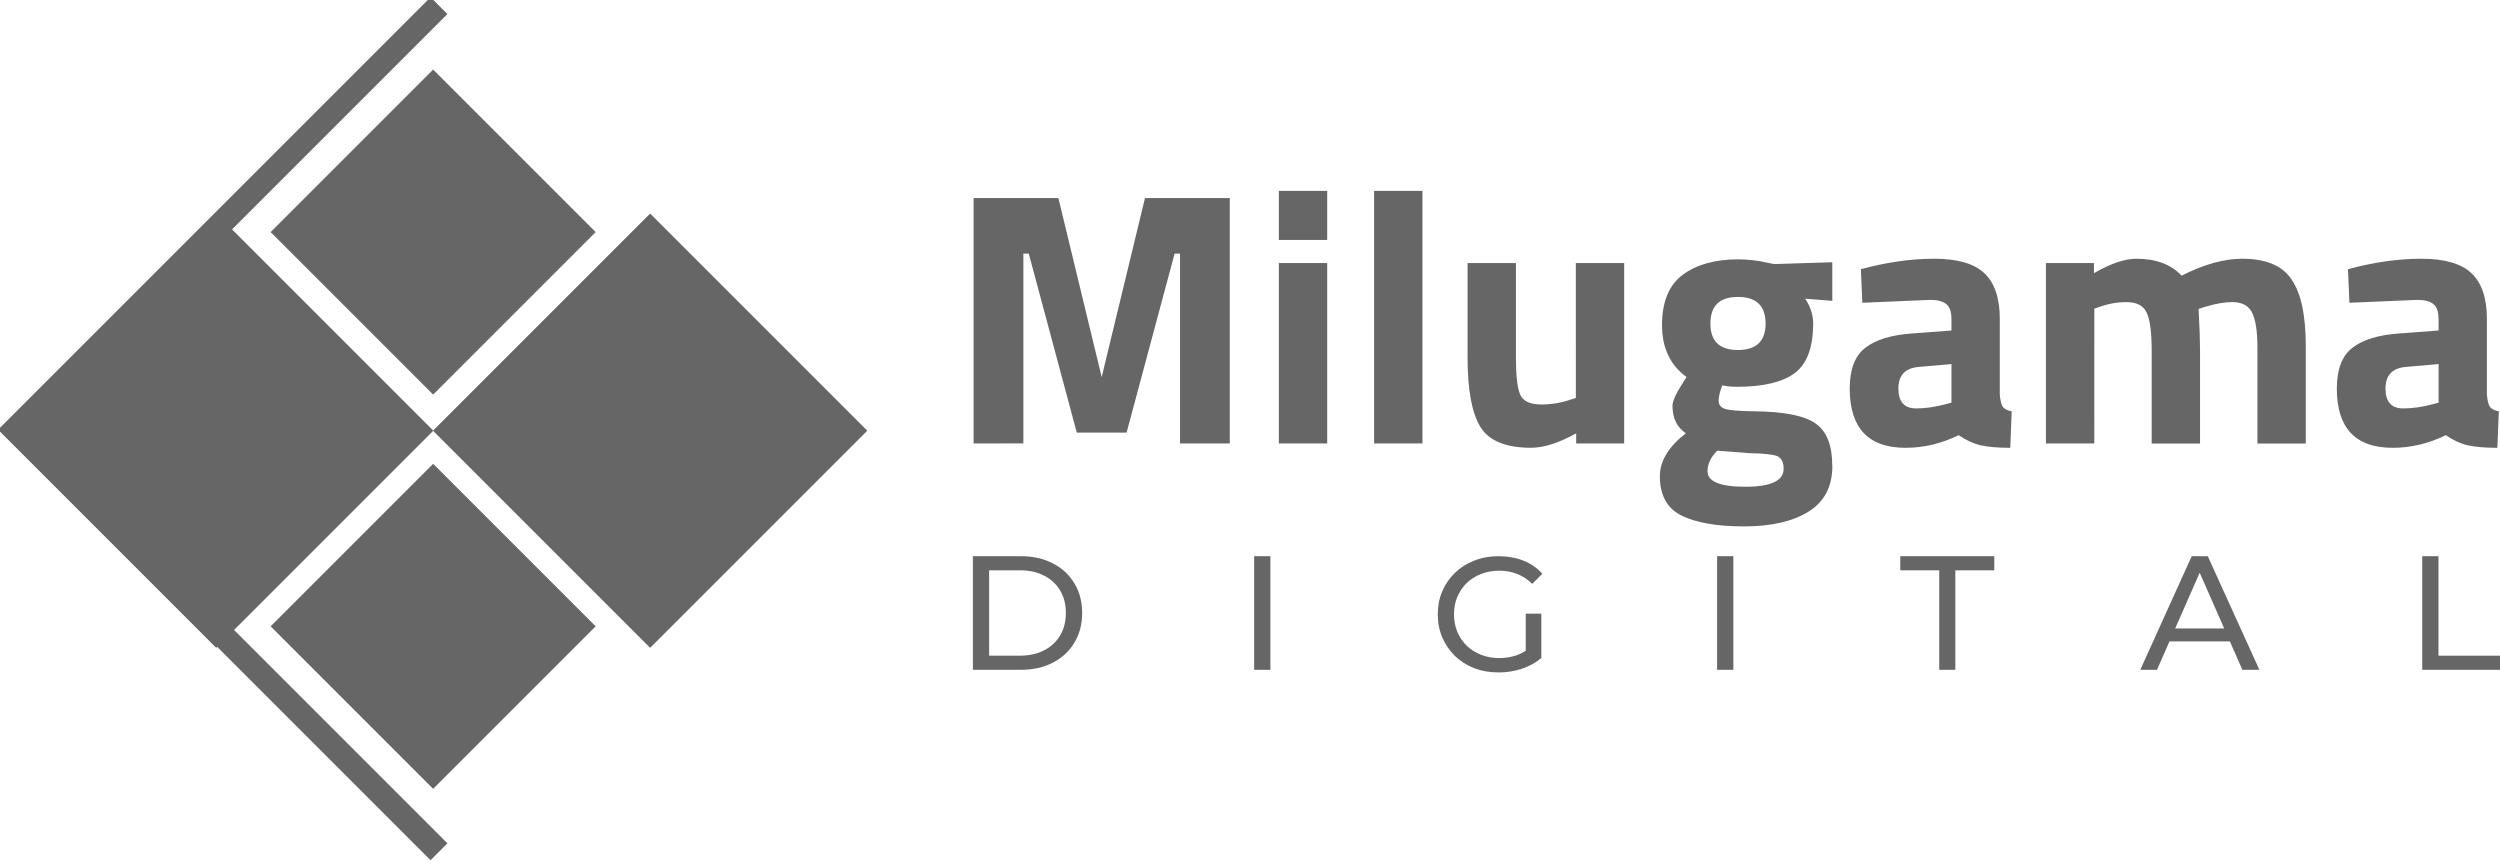
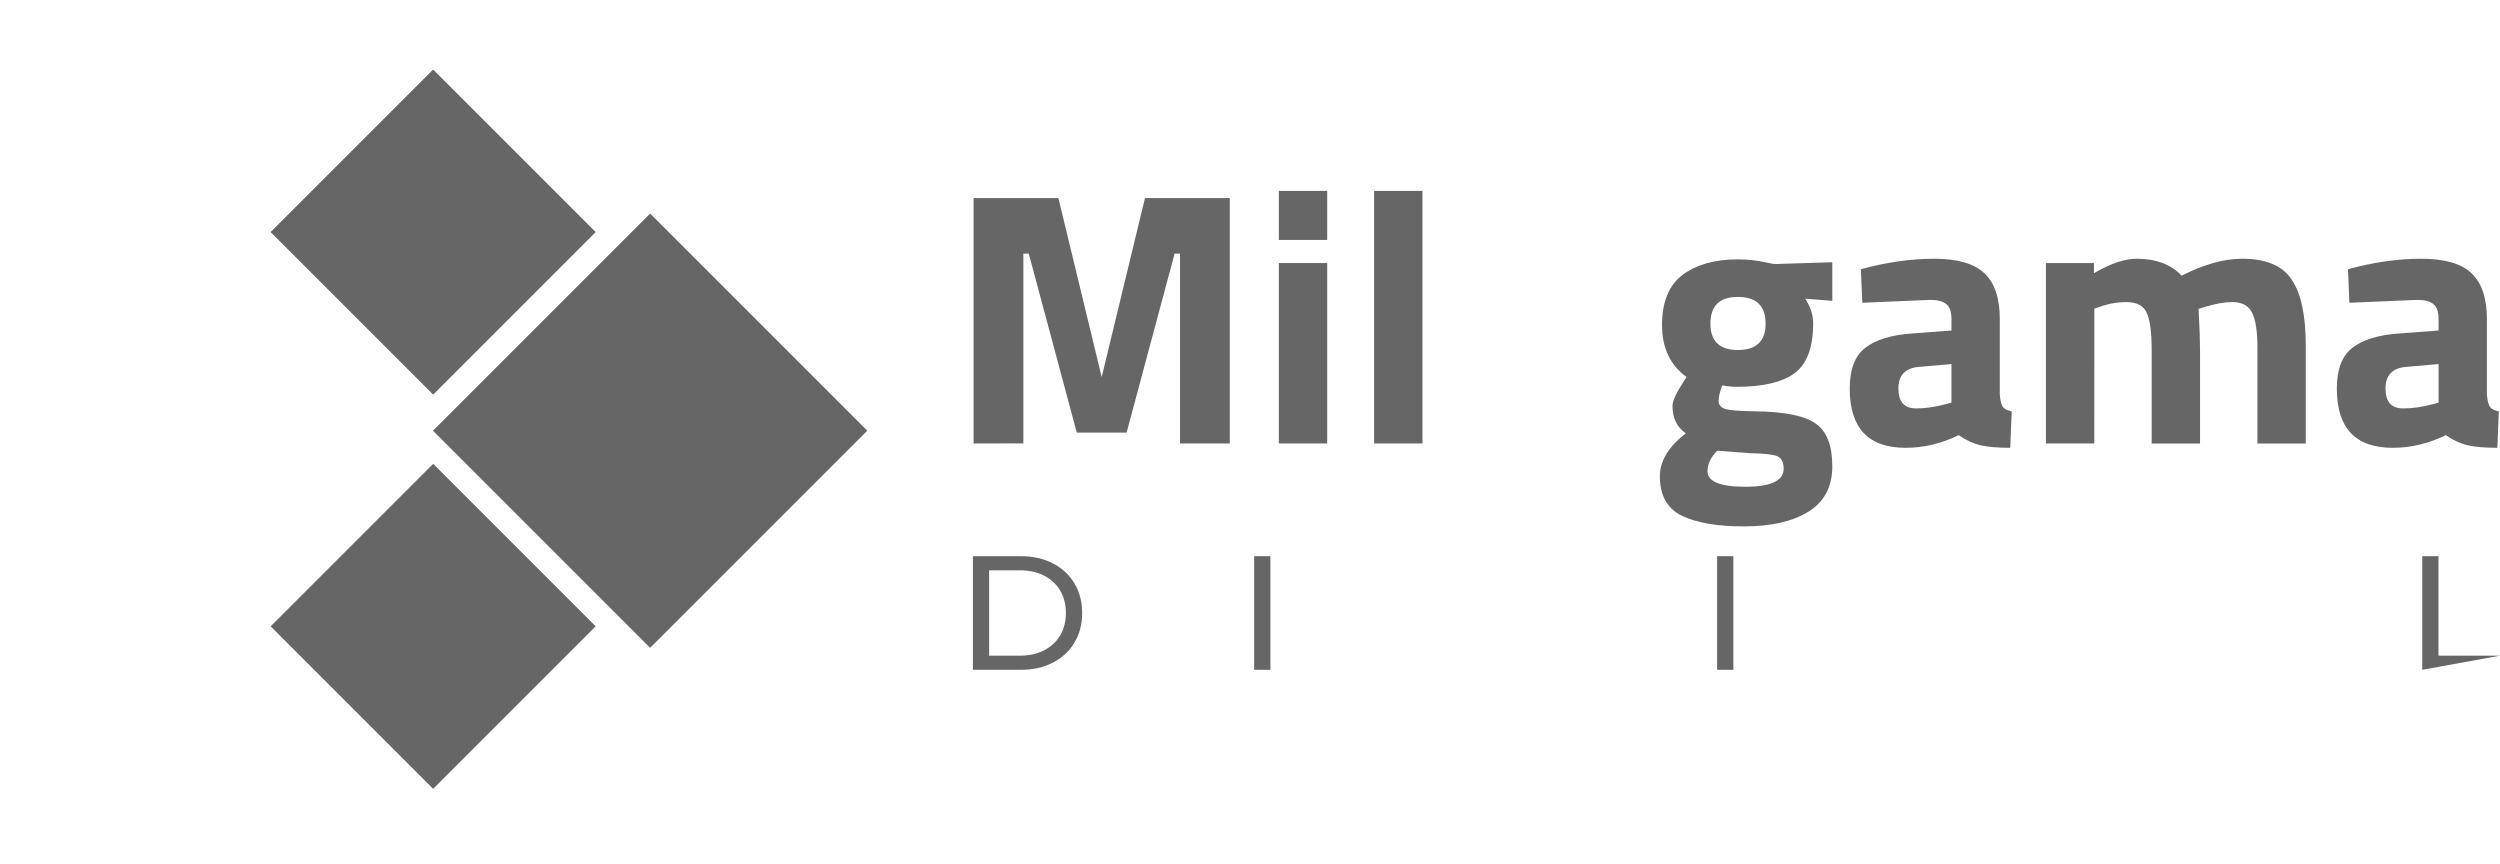
<svg xmlns="http://www.w3.org/2000/svg" width="56.815mm" height="19.631mm" viewBox="0 0 56.815 19.631" version="1.1" id="svg5" xml:space="preserve">
  <defs id="defs2" />
  <g id="layer1" transform="translate(-65.695,-161.685)">
    <g id="g1084-8-5" style="fill:#666666" transform="matrix(0.363,0,0,0.363,42.169,92.105)">
      <rect style="fill:#666666;fill-opacity:1;stroke-width:3.784;stroke-linecap:round;stroke-linejoin:round;stroke-dasharray:3.784, 11.351;stroke-dashoffset:89.675" id="rect472-79-4-3-7" width="14.389" height="14.389" x="-88.005" y="203.621" transform="rotate(-45)" />
      <rect style="fill:#666666;fill-opacity:1;stroke-width:3.784;stroke-linecap:round;stroke-linejoin:round;stroke-dasharray:3.784, 11.351;stroke-dashoffset:89.675" id="rect472-7-3-0-9-6" width="14.389" height="14.389" x="-105.457" y="221.073" transform="rotate(-45)" />
      <rect style="fill:#666666;fill-opacity:1;stroke-width:5.055;stroke-linecap:round;stroke-linejoin:round;stroke-dasharray:5.055, 15.166;stroke-dashoffset:119.811" id="rect472-7-9-8-7-0-2" width="19.225" height="19.225" x="-89.609" y="219.601" transform="rotate(-45)" />
-       <path id="rect472-7-9-3-0-5-5-7" style="fill:#666666;fill-opacity:1;stroke-width:5.055;stroke-linecap:round;stroke-linejoin:round;stroke-dasharray:5.055, 15.166;stroke-dashoffset:119.811" d="m 91.765,191.505 -27.015,27.015 0.062,0.062 -0.062,0.062 13.594,13.594 0.062,-0.062 13.359,13.359 1.056,-1.056 -13.359,-13.359 12.476,-12.476 -12.601,-12.601 13.483,-13.483 z" />
    </g>
    <g aria-label="Milugama" id="text696-6-5-2-0" style="font-weight:bold;font-size:8.2px;font-family:'Titillium Web';-inkscape-font-specification:'Titillium Web, Bold';text-align:center;text-anchor:middle;fill:#666666;stroke-width:1.898;stroke-linecap:round;stroke-linejoin:round;stroke-dasharray:1.898, 5.693;stroke-dashoffset:44.971">
      <path d="m 87.821,171.763 v -5.576 h 1.927 l 0.984,4.067 0.984,-4.067 h 1.927 v 5.576 H 92.512 V 167.449 H 92.389 l -1.091,4.067 H 90.166 l -1.091,-4.067 h -0.123 v 4.313 z" id="path6114" />
      <path d="m 94.758,171.763 v -4.1 h 1.099 v 4.1 z m 0,-4.625 v -1.115 h 1.099 v 1.115 z" id="path6116" />
      <path d="m 96.923,171.763 v -5.74 h 1.099 v 5.74 z" id="path6118" />
-       <path d="m 101.507,167.663 h 1.099 v 4.1 h -1.091 v -0.23 q -0.59,0.328 -1.025,0.328 -0.853,0 -1.148,-0.467 -0.295,-0.476 -0.295,-1.583 v -2.148 h 1.099 v 2.165 q 0,0.607 0.098,0.828 0.098,0.221 0.476,0.221 0.361,0 0.681,-0.115 l 0.107,-0.033 z" id="path6120" />
      <path d="m 107.337,172.271 q 0,0.705 -0.541,1.041 -0.541,0.336 -1.468,0.336 -0.918,0 -1.419,-0.246 -0.492,-0.246 -0.492,-0.894 0,-0.517 0.59,-0.976 -0.303,-0.205 -0.303,-0.623 0,-0.164 0.246,-0.541 l 0.074,-0.115 q -0.558,-0.402 -0.558,-1.181 0,-0.787 0.467,-1.14 0.476,-0.353 1.255,-0.353 0.353,0 0.697,0.082 l 0.131,0.025 1.32,-0.041 v 0.877 l -0.615,-0.049 q 0.18,0.279 0.18,0.558 0,0.82 -0.418,1.132 -0.418,0.312 -1.312,0.312 -0.189,0 -0.336,-0.033 -0.082,0.213 -0.082,0.353 0,0.131 0.139,0.18 0.139,0.049 0.656,0.057 1.033,0.008 1.41,0.279 0.377,0.262 0.377,0.959 z m -2.837,0.123 q 0,0.353 0.861,0.353 0.869,0 0.869,-0.41 0,-0.221 -0.148,-0.287 -0.148,-0.057 -0.623,-0.066 l -0.738,-0.057 q -0.221,0.221 -0.221,0.467 z m 0.066,-3.354 q 0,0.599 0.623,0.599 0.631,0 0.631,-0.599 0,-0.607 -0.631,-0.607 -0.623,0 -0.623,0.607 z" id="path6122" />
      <path d="m 111.142,168.942 v 1.706 q 0.016,0.197 0.066,0.279 0.049,0.074 0.205,0.107 l -0.033,0.828 q -0.418,0 -0.672,-0.057 -0.246,-0.057 -0.5,-0.23 -0.59,0.287 -1.205,0.287 -1.271,0 -1.271,-1.345 0,-0.656 0.353,-0.927 0.353,-0.279 1.082,-0.328 l 0.877,-0.066 v -0.254 q 0,-0.254 -0.115,-0.344 -0.115,-0.098 -0.369,-0.098 l -1.542,0.066 -0.033,-0.763 q 0.877,-0.238 1.665,-0.238 0.795,0 1.14,0.328 0.353,0.328 0.353,1.05 z m -1.845,1.082 q -0.459,0.041 -0.459,0.492 0,0.451 0.402,0.451 0.312,0 0.681,-0.098 l 0.123,-0.033 v -0.877 z" id="path6124" />
      <path d="m 113.29,171.763 h -1.099 v -4.1 h 1.091 v 0.23 q 0.566,-0.328 0.968,-0.328 0.664,0 1.025,0.385 0.754,-0.385 1.378,-0.385 0.812,0 1.123,0.476 0.32,0.467 0.32,1.501 v 2.222 h -1.099 v -2.189 q 0,-0.525 -0.115,-0.771 -0.115,-0.254 -0.459,-0.254 -0.262,0 -0.64,0.115 l -0.123,0.041 q 0.033,0.615 0.033,0.935 v 2.124 h -1.099 v -2.107 q 0,-0.607 -0.107,-0.853 -0.107,-0.254 -0.467,-0.254 -0.32,0 -0.631,0.115 l -0.098,0.033 z" id="path6126" />
      <path d="m 122.212,168.942 v 1.706 q 0.016,0.197 0.066,0.279 0.049,0.074 0.205,0.107 l -0.033,0.828 q -0.418,0 -0.672,-0.057 -0.246,-0.057 -0.5,-0.23 -0.59,0.287 -1.205,0.287 -1.271,0 -1.271,-1.345 0,-0.656 0.353,-0.927 0.353,-0.279 1.082,-0.328 l 0.877,-0.066 v -0.254 q 0,-0.254 -0.115,-0.344 -0.115,-0.098 -0.369,-0.098 l -1.542,0.066 -0.033,-0.763 q 0.877,-0.238 1.665,-0.238 0.795,0 1.14,0.328 0.353,0.328 0.353,1.05 z m -1.845,1.082 q -0.459,0.041 -0.459,0.492 0,0.451 0.402,0.451 0.312,0 0.681,-0.098 l 0.123,-0.033 v -0.877 z" id="path6128" />
    </g>
    <g aria-label="D" id="text696-47-7-9" style="font-weight:500;font-size:3.688px;font-family:Montserrat;-inkscape-font-specification:'Montserrat, Medium';fill:#666666;stroke-width:0.853;stroke-linecap:round;stroke-linejoin:round;stroke-dasharray:0.853, 2.56;stroke-dashoffset:20.228">
      <path d="m 87.805,176.907 v -2.582 h 1.088 q 0.413,0 0.727,0.162 0.317,0.162 0.491,0.454 0.177,0.291 0.177,0.675 0,0.384 -0.177,0.675 -0.173,0.291 -0.491,0.454 -0.314,0.162 -0.727,0.162 z m 0.369,-0.321 h 0.697 q 0.321,0 0.553,-0.122 0.236,-0.122 0.365,-0.339 0.129,-0.221 0.129,-0.509 0,-0.291 -0.129,-0.509 -0.129,-0.218 -0.365,-0.339 -0.232,-0.122 -0.553,-0.122 h -0.697 z" id="path6134" />
    </g>
    <g aria-label="I" id="text696-4-4-7-9" style="font-weight:500;font-size:3.688px;font-family:Montserrat;-inkscape-font-specification:'Montserrat, Medium';fill:#666666;stroke-width:0.853;stroke-linecap:round;stroke-linejoin:round;stroke-dasharray:0.853, 2.56;stroke-dashoffset:20.228">
      <path d="m 94.197,176.907 v -2.582 h 0.369 v 2.582 z" id="path6131" />
    </g>
    <g aria-label="G" id="text696-61-0-0-7" style="font-weight:500;font-size:3.688px;font-family:Montserrat;-inkscape-font-specification:'Montserrat, Medium';fill:#666666;stroke-width:0.853;stroke-linecap:round;stroke-linejoin:round;stroke-dasharray:0.853, 2.56;stroke-dashoffset:20.228">
-       <path d="m 99.746,176.966 q -0.299,0 -0.55,-0.096 -0.251,-0.1 -0.435,-0.277 -0.184,-0.181 -0.288,-0.42 -0.103,-0.24 -0.103,-0.527 0,-0.288 0.103,-0.527 0.103,-0.24 0.288,-0.417 0.188,-0.181 0.439,-0.277 0.251,-0.1 0.553,-0.1 0.306,0 0.561,0.1 0.254,0.1 0.432,0.299 l -0.229,0.229 q -0.159,-0.155 -0.347,-0.225 -0.184,-0.074 -0.402,-0.074 -0.221,0 -0.413,0.074 -0.188,0.074 -0.328,0.207 -0.136,0.133 -0.214,0.317 -0.074,0.181 -0.074,0.395 0,0.21 0.074,0.395 0.077,0.181 0.214,0.317 0.14,0.133 0.328,0.207 0.188,0.074 0.409,0.074 0.207,0 0.395,-0.063 0.192,-0.066 0.354,-0.218 l 0.21,0.28 q -0.192,0.162 -0.45,0.247 -0.254,0.081 -0.527,0.081 z m 0.623,-0.376 v -0.959 h 0.354 v 1.007 z" id="path6137" />
-     </g>
+       </g>
    <g aria-label="I" id="text696-0-2-3-3" style="font-weight:500;font-size:3.688px;font-family:Montserrat;-inkscape-font-specification:'Montserrat, Medium';fill:#666666;stroke-width:0.853;stroke-linecap:round;stroke-linejoin:round;stroke-dasharray:0.853, 2.56;stroke-dashoffset:20.228">
      <path d="m 104.718,176.907 v -2.582 h 0.369 v 2.582 z" id="path6140" />
    </g>
    <g aria-label="T" id="text696-45-7-9-5" style="font-weight:500;font-size:3.688px;font-family:Montserrat;-inkscape-font-specification:'Montserrat, Medium';fill:#666666;stroke-width:0.853;stroke-linecap:round;stroke-linejoin:round;stroke-dasharray:0.853, 2.56;stroke-dashoffset:20.228">
-       <path d="m 109.766,176.907 v -2.261 h -0.885 v -0.321 h 2.136 v 0.321 h -0.885 v 2.261 z" id="path6143" />
-     </g>
+       </g>
    <g aria-label="A" id="text696-7-1-0-8" style="font-weight:500;font-size:3.688px;font-family:Montserrat;-inkscape-font-specification:'Montserrat, Medium';fill:#666666;stroke-width:0.853;stroke-linecap:round;stroke-linejoin:round;stroke-dasharray:0.853, 2.56;stroke-dashoffset:20.228">
-       <path d="m 114.335,176.907 1.169,-2.582 h 0.365 l 1.173,2.582 h -0.387 l -1.044,-2.375 h 0.148 l -1.044,2.375 z m 0.498,-0.645 0.1,-0.295 h 1.453 l 0.107,0.295 z" id="path6146" />
-     </g>
+       </g>
    <g aria-label="L" id="text696-9-5-9-4" style="font-weight:500;font-size:3.688px;font-family:Montserrat;-inkscape-font-specification:'Montserrat, Medium';fill:#666666;stroke-width:0.853;stroke-linecap:round;stroke-linejoin:round;stroke-dasharray:0.853, 2.56;stroke-dashoffset:20.228">
-       <path d="m 120.743,176.907 v -2.582 h 0.369 v 2.261 h 1.398 v 0.321 z" id="path6149" />
+       <path d="m 120.743,176.907 v -2.582 h 0.369 v 2.261 h 1.398 z" id="path6149" />
    </g>
  </g>
</svg>